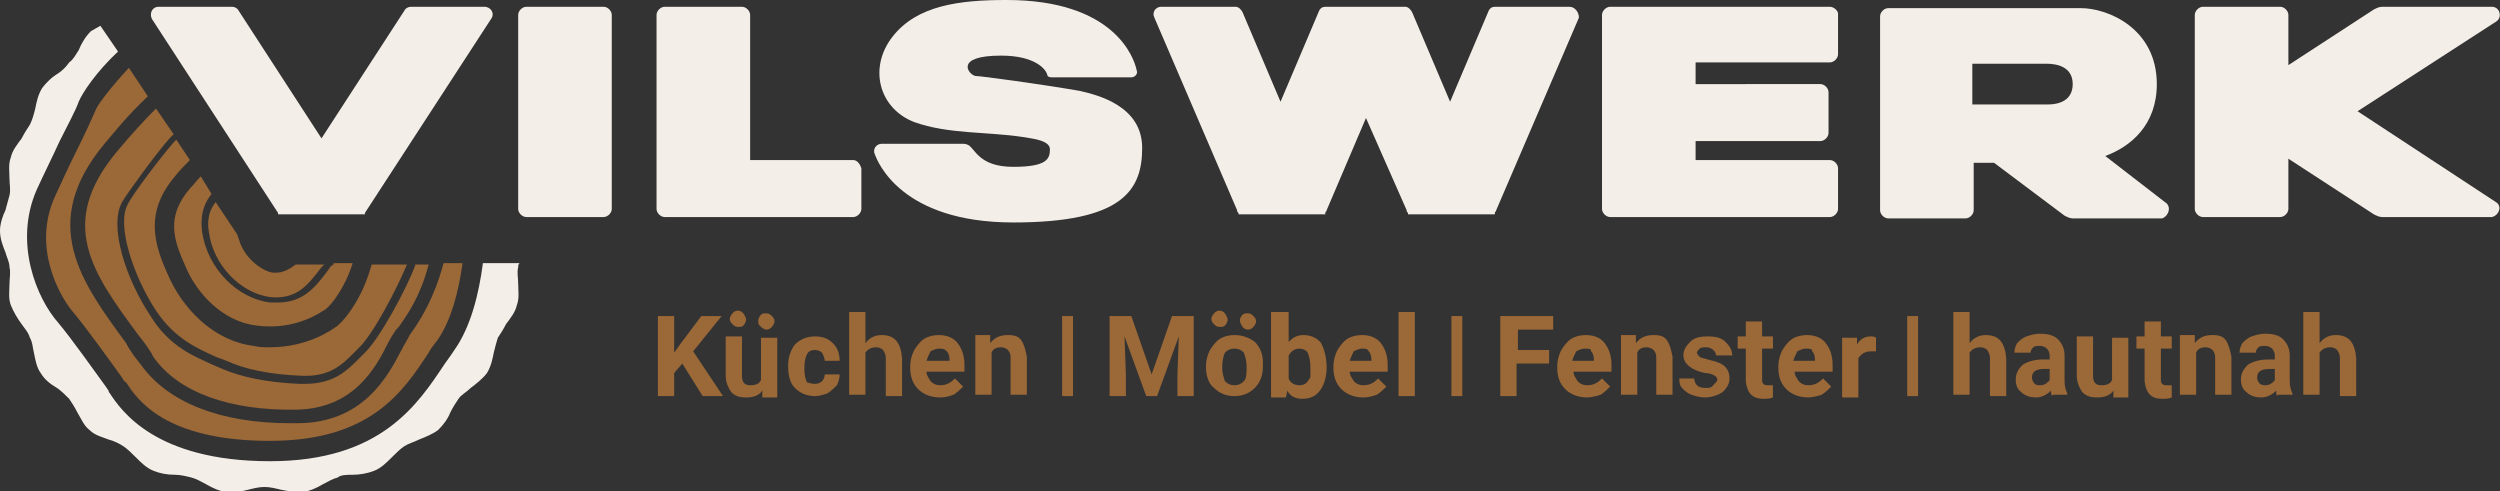
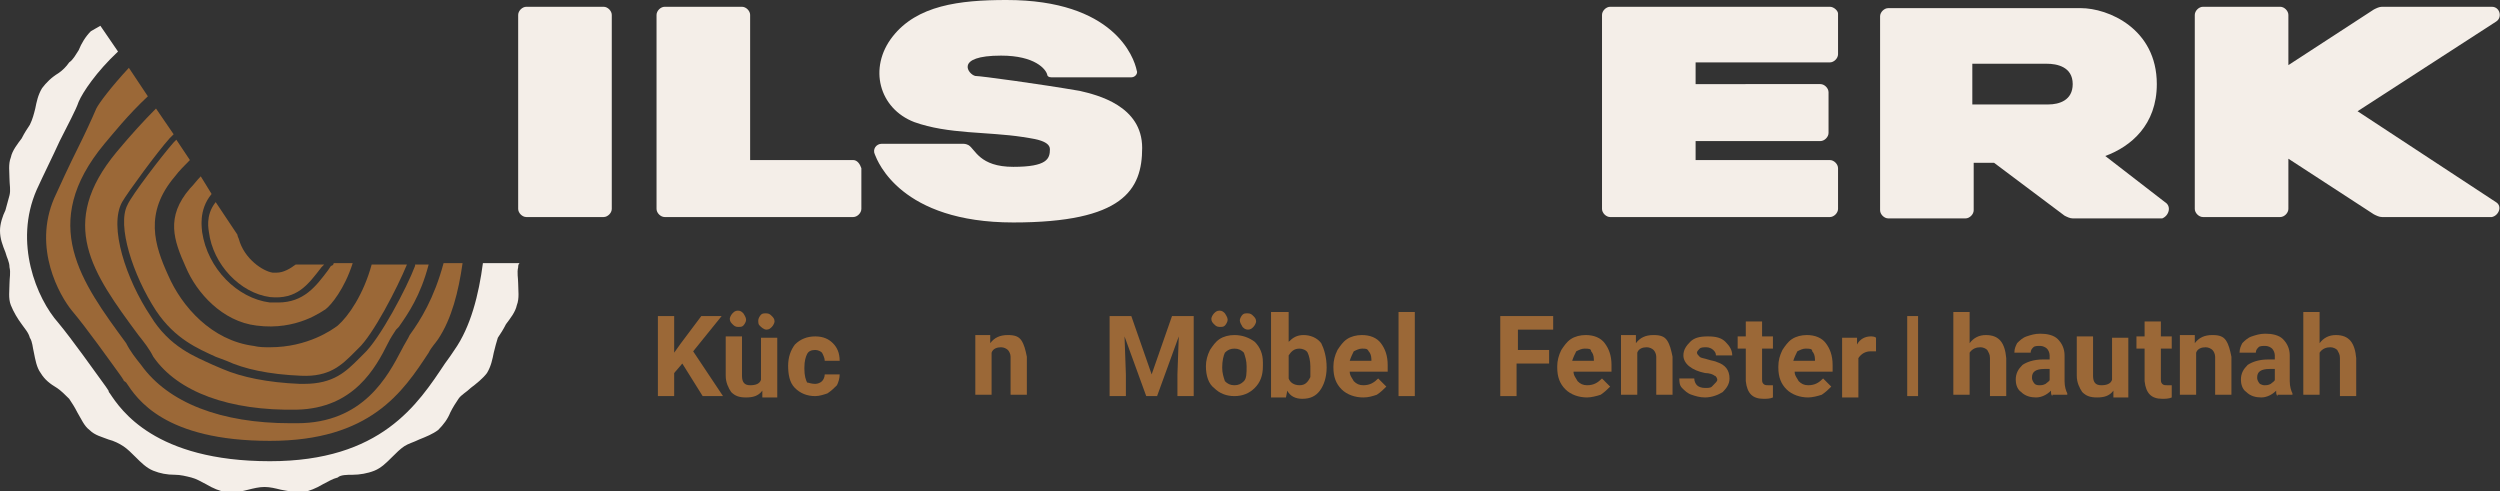
<svg xmlns="http://www.w3.org/2000/svg" id="Ebene_1_Kopie" x="0px" y="0px" viewBox="0 0 184.3 36.2" style="enable-background:new 0 0 184.3 36.2;" xml:space="preserve">
  <rect x="0" y="0" width="184.3" height="36.2" fill="#333333" stroke="none" />
  <style type="text/css">	.st0{fill:#9B6837;}	.st1{fill:#F4EEE8;}</style>
  <g>
    <g>
      <g>
        <path class="st0" d="M11.5,22.9c1.4,2.1,3.1,2.8,4.4,3.4c0.3,0.1,0.5,0.2,0.8,0.3c1.3,0.6,3.1,1,5.5,1.1c2.1,0.1,3-0.8,3.9-1.7    l0.3-0.3c1.1-1,2.9-4.5,3.6-6.2h-2.6c-0.6,2.2-1.7,3.8-2.5,4.5c-0.4,0.3-2.2,1.6-5,1.6c-0.4,0-0.8,0-1.2-0.1    c-3.1-0.4-5.3-2.9-6.3-5.2c-1-2.2-1.8-4.6,0.5-7.3c0.3-0.4,0.7-0.8,1.1-1.2l-1-1.5c-0.1,0.1-0.1,0.1-0.2,0.2    c-0.8,0.9-3.1,3.9-3.4,4.6C8.6,16.6,9.8,20.3,11.5,22.9" />
        <path class="st0" d="M32.7,19.4C32,22,31,23.6,30.2,24.7l-0.1,0.2c-0.1,0.2-0.3,0.5-0.5,0.9c-1,1.9-2.8,5.4-7.7,5.4    c-0.2,0-0.3,0-0.5,0c-5.1,0-9-1.5-11-4.3c-0.4-0.5-0.8-1-1.1-1.6C6,20.8,2.8,16.5,7.7,10.6c0.6-0.7,1.7-2.1,3.2-3.5L9.5,5    C8.2,6.4,7.3,7.6,7.1,8c-0.3,0.7-0.8,1.8-1.4,3c-0.6,1.2-1.2,2.5-1.7,3.6v0c-1.6,3.7,0.4,7.2,1.3,8.3c1.1,1.3,2.8,3.7,3.6,4.8    L9.1,28c0,0.1,0.1,0.1,0.2,0.2c0.8,1.2,2.8,4.3,10.6,4.3c7.4,0,9.8-3.6,11.7-6.5c0.2-0.4,0.5-0.7,0.7-1c1-1.5,1.5-3.5,1.8-5.6    H32.7z" />
        <path class="st0" d="M13.7,19.7c0.8,1.9,2.7,4,5.2,4.3c3,0.4,4.9-1.1,5.1-1.2c0.4-0.3,1.4-1.5,2-3.4h-1.4c0,0.1-0.1,0.2-0.2,0.2    l-0.2,0.3c-0.9,1.2-1.8,2.4-3.7,2.4c-0.2,0-0.4,0-0.6,0c-2.4-0.3-4.6-2.5-5-5.2c0-0.2-0.3-1.6,0.7-2.8L14.8,13    c-0.3,0.3-0.5,0.6-0.8,0.9C12.2,16,12.8,17.7,13.7,19.7" />
        <path class="st0" d="M10.2,24.7c0.4,0.5,0.8,1,1.1,1.6c1.8,2.6,5.6,4,10.6,3.9c4.2-0.1,5.8-3.1,6.7-4.9c0.2-0.4,0.4-0.7,0.6-1    l0.2-0.2c0.7-1,1.6-2.3,2.2-4.6h-1c0,0,0,0.1,0,0.1c-0.6,1.6-2.6,5.4-3.8,6.5l-0.3,0.3c-1,1-1.9,1.9-4.1,1.9c-0.1,0-0.2,0-0.3,0    c-2.4-0.1-4.3-0.5-5.7-1.1c-0.2-0.1-0.5-0.2-0.7-0.3c-1.3-0.6-3.2-1.3-4.6-3.6c-1.8-2.7-3.1-6.6-2.1-8.4c0.4-0.7,2.6-3.7,3.5-4.7    c0,0,0.1-0.1,0.3-0.3L11.5,8c-0.9,0.9-1.9,2-2.9,3.2C4.2,16.5,6.8,20.1,10.2,24.7" />
        <path class="st0" d="M15.4,17.1L15.4,17.1c0.3,2.4,2.3,4.5,4.5,4.8c2,0.2,2.8-0.9,3.8-2.2l0.2-0.2h-2.1c-0.4,0.3-0.9,0.6-1.4,0.6    c-0.1,0-0.2,0-0.3,0c-0.7-0.1-2.1-1-2.5-2.5c0,0-0.1-0.2-0.1-0.3l-1.6-2.4C15.1,15.9,15.4,17,15.4,17.1" />
        <path class="st1" d="M38.3,19.4h-2.7c-0.3,2.3-0.9,4.7-2.1,6.4c-0.2,0.3-0.4,0.6-0.7,1c-2,3-4.7,7.2-12.9,7.2    c-8.5,0-11-3.8-11.8-5C8.1,29,8,28.9,8,28.8l-0.2-0.3C7,27.4,5.3,25,4.3,23.8C2.7,22,1,17.9,2.7,14c0.5-1.1,1.2-2.5,1.7-3.6    C5,9.2,5.6,8.1,5.8,7.5c0.3-0.7,1.3-2.2,2.9-3.7L7.4,1.9C7.2,2,6.9,2.2,6.7,2.3C6.3,2.7,6,3.2,5.8,3.7C5.6,4,5.4,4.4,5.1,4.6    C4.9,4.9,4.6,5.2,4.3,5.4C3.8,5.7,3.4,6.1,3.1,6.5C2.8,7,2.7,7.5,2.6,8C2.5,8.4,2.4,8.8,2.2,9.2c-0.2,0.3-0.4,0.6-0.6,1    c-0.3,0.4-0.7,0.9-0.8,1.4c-0.2,0.5-0.1,1.1-0.1,1.6c0,0.4,0.1,0.8,0,1.2c-0.1,0.4-0.2,0.7-0.3,1.1C0.2,15.9,0,16.5,0,17    c0,0.6,0.2,1.1,0.4,1.6c0.1,0.4,0.3,0.7,0.3,1.1c0.1,0.4,0,0.8,0,1.2c0,0.5-0.1,1.1,0.1,1.6c0.2,0.5,0.5,1,0.8,1.4    c0.2,0.3,0.5,0.6,0.6,1c0.2,0.3,0.2,0.7,0.3,1.1c0.1,0.5,0.2,1.1,0.5,1.5c0.3,0.5,0.7,0.8,1.2,1.1c0.3,0.2,0.6,0.5,0.9,0.8    c0.2,0.3,0.4,0.6,0.6,1c0.3,0.5,0.5,1,0.9,1.3c0.4,0.4,0.9,0.5,1.4,0.7c0.4,0.1,0.8,0.3,1.1,0.5c0.3,0.2,0.6,0.5,0.9,0.8    c0.4,0.4,0.8,0.8,1.3,1c0.5,0.2,1,0.3,1.6,0.3c0.4,0,0.8,0.1,1.2,0.2c0.4,0.1,0.7,0.3,1.1,0.5c0.5,0.3,1,0.5,1.5,0.6    c0.1,0,0.2,0,0.4,0c0.4,0,0.8-0.1,1.2-0.2c0.4-0.1,0.8-0.2,1.2-0.2c0.4,0,0.8,0.1,1.2,0.2c0.5,0.1,1.1,0.2,1.6,0.2    c0.5-0.1,1-0.3,1.5-0.6c0.4-0.2,0.7-0.4,1.1-0.5C25.1,35,25.6,35,26,35c0.5,0,1.1-0.1,1.6-0.3c0.5-0.2,0.9-0.6,1.3-1    c0.3-0.3,0.6-0.6,0.9-0.8c0.3-0.2,0.7-0.3,1.1-0.5c0.5-0.2,1-0.4,1.4-0.7c0.4-0.4,0.7-0.8,0.9-1.3c0.2-0.4,0.4-0.7,0.6-1    c0.2-0.3,0.6-0.5,0.9-0.8c0.4-0.3,0.9-0.7,1.2-1.1c0.3-0.5,0.4-1,0.5-1.5c0.1-0.4,0.2-0.8,0.3-1.1c0.2-0.3,0.4-0.6,0.6-1    c0.3-0.4,0.7-0.9,0.8-1.4c0.2-0.5,0.1-1.1,0.1-1.6c0-0.4-0.1-0.8,0-1.2C38.2,19.6,38.2,19.5,38.3,19.4" />
      </g>
      <g>
        <path class="st0" d="M50.3,26.8l-0.6,0.7v1.7h-1.2v-5.9h1.2V26l0.5-0.7l1.5-2h1.5l-2.1,2.6l2.2,3.3h-1.5L50.3,26.8z" />
        <path class="st0" d="M56.2,28.8c-0.3,0.4-0.7,0.5-1.2,0.5c-0.5,0-0.8-0.1-1.1-0.4c-0.2-0.3-0.4-0.7-0.4-1.2v-2.9h1.2v2.9    c0,0.5,0.2,0.7,0.6,0.7c0.4,0,0.7-0.1,0.8-0.4v-3.1h1.2v4.4h-1.1L56.2,28.8z M55,23.6c0,0.1-0.1,0.3-0.2,0.4s-0.2,0.1-0.4,0.1    c-0.2,0-0.3-0.1-0.4-0.2c-0.1-0.1-0.2-0.2-0.2-0.4c0-0.1,0.1-0.3,0.2-0.4c0.1-0.1,0.2-0.2,0.4-0.2c0.2,0,0.3,0.1,0.4,0.2    C55,23.4,55,23.5,55,23.6z M55.9,23.6c0-0.1,0.1-0.3,0.2-0.4c0.1-0.1,0.2-0.1,0.4-0.1c0.2,0,0.3,0.1,0.4,0.2    c0.1,0.1,0.2,0.2,0.2,0.4c0,0.1-0.1,0.3-0.2,0.4c-0.1,0.1-0.2,0.2-0.4,0.2S56.1,24.1,56,24C55.9,23.9,55.9,23.8,55.9,23.6z" />
        <path class="st0" d="M60.1,28.3c0.2,0,0.4-0.1,0.5-0.2c0.1-0.1,0.2-0.3,0.2-0.5h1.1c0,0.3-0.1,0.6-0.2,0.8    c-0.2,0.2-0.4,0.4-0.7,0.6c-0.3,0.1-0.6,0.2-0.9,0.2c-0.6,0-1.1-0.2-1.5-0.6c-0.4-0.4-0.5-1-0.5-1.7V27c0-0.7,0.2-1.2,0.5-1.6    c0.4-0.4,0.9-0.6,1.5-0.6c0.6,0,1,0.2,1.3,0.5c0.3,0.3,0.5,0.7,0.5,1.3h-1.1c0-0.2-0.1-0.4-0.2-0.6c-0.1-0.1-0.3-0.2-0.5-0.2    c-0.3,0-0.5,0.1-0.6,0.3c-0.1,0.2-0.2,0.5-0.2,1v0.1c0,0.5,0.1,0.8,0.2,1C59.6,28.2,59.8,28.3,60.1,28.3z" />
-         <path class="st0" d="M63.8,25.3c0.3-0.4,0.7-0.6,1.2-0.6c1,0,1.4,0.6,1.5,1.7v2.8h-1.2v-2.8c0-0.3-0.1-0.4-0.2-0.6    c-0.1-0.1-0.3-0.2-0.5-0.2c-0.3,0-0.6,0.1-0.8,0.4v3.1h-1.2V23h1.2V25.3z" />
-         <path class="st0" d="M69.3,29.3c-0.6,0-1.2-0.2-1.6-0.6c-0.4-0.4-0.6-0.9-0.6-1.6V27c0-0.4,0.1-0.8,0.3-1.2    c0.2-0.3,0.4-0.6,0.7-0.8c0.3-0.2,0.7-0.3,1.1-0.3c0.6,0,1.1,0.2,1.4,0.6c0.3,0.4,0.5,0.9,0.5,1.6v0.5h-2.8    c0,0.3,0.2,0.5,0.3,0.7c0.2,0.2,0.4,0.3,0.7,0.3c0.5,0,0.8-0.2,1.1-0.5l0.6,0.6c-0.2,0.2-0.4,0.4-0.7,0.6    C70,29.2,69.7,29.3,69.3,29.3z M69.2,25.7c-0.2,0-0.4,0.1-0.6,0.2c-0.1,0.2-0.2,0.4-0.3,0.7H70v-0.1c0-0.3-0.1-0.5-0.2-0.6    C69.6,25.7,69.5,25.7,69.2,25.7z" />
        <path class="st0" d="M73,24.8l0,0.5c0.3-0.4,0.7-0.6,1.3-0.6c0.5,0,0.8,0.1,1,0.4c0.2,0.3,0.3,0.7,0.4,1.2v2.8h-1.2v-2.8    c0-0.2-0.1-0.4-0.2-0.5c-0.1-0.1-0.3-0.2-0.5-0.2c-0.3,0-0.6,0.1-0.7,0.4v3.1h-1.2v-4.4H73z" />
-         <path class="st0" d="M79.1,29.2h-0.8v-5.9h0.8V29.2z" />
+         <path class="st0" d="M79.1,29.2h-0.8v-5.9V29.2z" />
        <path class="st0" d="M83.4,23.3l1.5,4.3l1.5-4.3h1.6v5.9h-1.2v-1.6l0.1-2.8l-1.6,4.4h-0.8l-1.6-4.4l0.1,2.8v1.6h-1.2v-5.9H83.4z" />
        <path class="st0" d="M88.9,27c0-0.4,0.1-0.8,0.3-1.2c0.2-0.3,0.4-0.6,0.7-0.8c0.3-0.2,0.7-0.3,1.1-0.3c0.6,0,1.1,0.2,1.5,0.5    c0.4,0.4,0.6,0.9,0.6,1.5l0,0.3c0,0.7-0.2,1.2-0.6,1.6c-0.4,0.4-0.9,0.6-1.5,0.6c-0.6,0-1.1-0.2-1.5-0.6    C89.1,28.3,88.9,27.7,88.9,27L88.9,27z M90.5,23.6c0,0.1-0.1,0.3-0.2,0.4s-0.2,0.1-0.4,0.1c-0.2,0-0.3-0.1-0.4-0.2    c-0.1-0.1-0.2-0.2-0.2-0.4c0-0.1,0.1-0.3,0.2-0.4c0.1-0.1,0.2-0.2,0.4-0.2c0.2,0,0.3,0.1,0.4,0.2C90.5,23.4,90.5,23.5,90.5,23.6z     M90.1,27.1c0,0.4,0.1,0.7,0.2,1c0.2,0.2,0.4,0.3,0.7,0.3c0.3,0,0.5-0.1,0.7-0.3c0.2-0.2,0.2-0.6,0.2-1.1c0-0.4-0.1-0.7-0.2-1    c-0.2-0.2-0.4-0.3-0.7-0.3c-0.3,0-0.5,0.1-0.7,0.3C90.2,26.2,90.1,26.6,90.1,27.1z M91.4,23.6c0-0.1,0.1-0.3,0.2-0.4    c0.1-0.1,0.2-0.1,0.4-0.1c0.2,0,0.3,0.1,0.4,0.2s0.2,0.2,0.2,0.4c0,0.1-0.1,0.3-0.2,0.4c-0.1,0.1-0.2,0.2-0.4,0.2    c-0.2,0-0.3-0.1-0.4-0.2C91.5,23.9,91.4,23.8,91.4,23.6z" />
        <path class="st0" d="M97.8,27.1c0,0.7-0.2,1.3-0.5,1.7c-0.3,0.4-0.7,0.6-1.3,0.6c-0.5,0-0.9-0.2-1.1-0.6l-0.1,0.5h-1.1V23H95v2.2    c0.3-0.3,0.6-0.5,1.1-0.5c0.5,0,1,0.2,1.3,0.6C97.6,25.7,97.8,26.3,97.8,27.1L97.8,27.1z M96.6,27c0-0.4-0.1-0.8-0.2-1    c-0.1-0.2-0.4-0.3-0.6-0.3c-0.4,0-0.6,0.2-0.8,0.5v1.7c0.1,0.3,0.4,0.5,0.8,0.5c0.4,0,0.6-0.2,0.8-0.6    C96.6,27.6,96.6,27.3,96.6,27z" />
        <path class="st0" d="M100.5,29.3c-0.6,0-1.2-0.2-1.6-0.6c-0.4-0.4-0.6-0.9-0.6-1.6V27c0-0.4,0.1-0.8,0.3-1.2    c0.2-0.3,0.4-0.6,0.7-0.8c0.3-0.2,0.7-0.3,1.1-0.3c0.6,0,1.1,0.2,1.4,0.6c0.3,0.4,0.5,0.9,0.5,1.6v0.5h-2.8    c0,0.3,0.2,0.5,0.3,0.7c0.2,0.2,0.4,0.3,0.7,0.3c0.5,0,0.8-0.2,1.1-0.5l0.6,0.6c-0.2,0.2-0.4,0.4-0.7,0.6    C101.2,29.2,100.9,29.3,100.5,29.3z M100.4,25.7c-0.2,0-0.4,0.1-0.6,0.2c-0.1,0.2-0.2,0.4-0.3,0.7h1.6v-0.1    c0-0.3-0.1-0.5-0.2-0.6C100.8,25.7,100.7,25.7,100.4,25.7z" />
        <path class="st0" d="M104.3,29.2h-1.2V23h1.2V29.2z" />
-         <path class="st0" d="M107.8,29.2H107v-5.9h0.8V29.2z" />
        <path class="st0" d="M114.1,26.8h-2.3v2.4h-1.2v-5.9h3.9v1h-2.6v1.5h2.3V26.8z" />
        <path class="st0" d="M117,29.3c-0.6,0-1.2-0.2-1.6-0.6c-0.4-0.4-0.6-0.9-0.6-1.6V27c0-0.4,0.1-0.8,0.3-1.2    c0.2-0.3,0.4-0.6,0.7-0.8c0.3-0.2,0.7-0.3,1.1-0.3c0.6,0,1.1,0.2,1.4,0.6c0.3,0.4,0.5,0.9,0.5,1.6v0.5H116c0,0.3,0.2,0.5,0.3,0.7    c0.2,0.2,0.4,0.3,0.7,0.3c0.5,0,0.8-0.2,1.1-0.5l0.6,0.6c-0.2,0.2-0.4,0.4-0.7,0.6C117.7,29.2,117.3,29.3,117,29.3z M116.8,25.7    c-0.2,0-0.4,0.1-0.6,0.2c-0.1,0.2-0.2,0.4-0.3,0.7h1.6v-0.1c0-0.3-0.1-0.5-0.2-0.6C117.3,25.7,117.1,25.7,116.8,25.7z" />
        <path class="st0" d="M120.6,24.8l0,0.5c0.3-0.4,0.7-0.6,1.3-0.6c0.5,0,0.8,0.1,1,0.4c0.2,0.3,0.3,0.7,0.4,1.2v2.8h-1.2v-2.8    c0-0.2-0.1-0.4-0.2-0.5c-0.1-0.1-0.3-0.2-0.5-0.2c-0.3,0-0.6,0.1-0.7,0.4v3.1h-1.2v-4.4H120.6z" />
        <path class="st0" d="M126.6,28c0-0.1-0.1-0.3-0.2-0.3c-0.1-0.1-0.4-0.2-0.7-0.2c-1-0.2-1.6-0.7-1.6-1.3c0-0.4,0.2-0.7,0.5-1    c0.3-0.3,0.7-0.4,1.3-0.4c0.6,0,1,0.1,1.3,0.4c0.3,0.3,0.5,0.6,0.5,1h-1.2c0-0.2-0.1-0.3-0.2-0.4c-0.1-0.1-0.3-0.2-0.5-0.2    c-0.2,0-0.4,0-0.5,0.1c-0.1,0.1-0.2,0.2-0.2,0.3c0,0.1,0.1,0.2,0.2,0.3c0.1,0.1,0.3,0.1,0.6,0.2c0.3,0.1,0.5,0.1,0.7,0.2    c0.6,0.2,0.9,0.6,0.9,1.2c0,0.4-0.2,0.7-0.5,1c-0.3,0.2-0.8,0.4-1.3,0.4c-0.4,0-0.7-0.1-1-0.2c-0.3-0.1-0.5-0.3-0.7-0.5    c-0.2-0.2-0.2-0.5-0.2-0.7h1.1c0,0.2,0.1,0.4,0.2,0.5c0.1,0.1,0.3,0.2,0.6,0.2c0.2,0,0.4,0,0.5-0.1    C126.5,28.2,126.6,28.1,126.6,28z" />
        <path class="st0" d="M129.9,23.7v1.1h0.8v0.9h-0.8v2.2c0,0.2,0,0.3,0.1,0.4c0.1,0.1,0.2,0.1,0.4,0.1c0.1,0,0.2,0,0.3,0v0.9    c-0.2,0.1-0.5,0.1-0.7,0.1c-0.8,0-1.2-0.4-1.3-1.3v-2.4h-0.6v-0.9h0.6v-1.1H129.9z" />
        <path class="st0" d="M133.3,29.3c-0.6,0-1.2-0.2-1.6-0.6c-0.4-0.4-0.6-0.9-0.6-1.6V27c0-0.4,0.1-0.8,0.3-1.2    c0.2-0.3,0.4-0.6,0.7-0.8c0.3-0.2,0.7-0.3,1.1-0.3c0.6,0,1.1,0.2,1.4,0.6c0.3,0.4,0.5,0.9,0.5,1.6v0.5h-2.8    c0,0.3,0.2,0.5,0.3,0.7c0.2,0.2,0.4,0.3,0.7,0.3c0.5,0,0.8-0.2,1.1-0.5l0.6,0.6c-0.2,0.2-0.4,0.4-0.7,0.6    C134,29.2,133.6,29.3,133.3,29.3z M133.1,25.7c-0.2,0-0.4,0.1-0.6,0.2c-0.1,0.2-0.2,0.4-0.3,0.7h1.6v-0.1c0-0.3-0.1-0.5-0.2-0.6    C133.6,25.7,133.4,25.7,133.1,25.7z" />
        <path class="st0" d="M138.3,25.9c-0.2,0-0.3,0-0.4,0c-0.4,0-0.7,0.2-0.9,0.5v2.9h-1.2v-4.4h1.1l0,0.5c0.2-0.4,0.6-0.6,1-0.6    c0.1,0,0.3,0,0.4,0.1L138.3,25.9z" />
        <path class="st0" d="M141.4,29.2h-0.8v-5.9h0.8V29.2z" />
        <path class="st0" d="M145.2,25.3c0.3-0.4,0.7-0.6,1.2-0.6c1,0,1.4,0.6,1.5,1.7v2.8h-1.2v-2.8c0-0.3-0.1-0.4-0.2-0.6    c-0.1-0.1-0.3-0.2-0.5-0.2c-0.3,0-0.6,0.1-0.8,0.4v3.1H144V23h1.2V25.3z" />
        <path class="st0" d="M151.3,29.2c-0.1-0.1-0.1-0.2-0.1-0.4c-0.3,0.3-0.7,0.5-1.1,0.5c-0.4,0-0.8-0.1-1.1-0.4    c-0.3-0.2-0.4-0.6-0.4-0.9c0-0.5,0.2-0.8,0.5-1.1c0.3-0.2,0.8-0.4,1.5-0.4h0.5v-0.3c0-0.2-0.1-0.4-0.2-0.5    c-0.1-0.1-0.3-0.2-0.5-0.2c-0.2,0-0.4,0-0.5,0.1c-0.1,0.1-0.2,0.2-0.2,0.4h-1.2c0-0.3,0.1-0.5,0.2-0.7c0.2-0.2,0.4-0.4,0.7-0.5    c0.3-0.1,0.6-0.2,1-0.2c0.5,0,1,0.1,1.3,0.4c0.3,0.3,0.5,0.7,0.5,1.2v1.9c0,0.4,0.1,0.7,0.2,0.9v0.1H151.3z M150.3,28.4    c0.2,0,0.3,0,0.5-0.1c0.1-0.1,0.3-0.2,0.3-0.3v-0.8h-0.4c-0.6,0-0.9,0.2-0.9,0.6l0,0.1c0,0.1,0.1,0.3,0.2,0.4    C150,28.3,150.1,28.4,150.3,28.4z" />
        <path class="st0" d="M155.8,28.8c-0.3,0.4-0.7,0.5-1.2,0.5c-0.5,0-0.8-0.1-1.1-0.4c-0.2-0.3-0.4-0.7-0.4-1.2v-2.9h1.2v2.9    c0,0.5,0.2,0.7,0.6,0.7c0.4,0,0.7-0.1,0.8-0.4v-3.1h1.2v4.4h-1.1L155.8,28.8z" />
        <path class="st0" d="M159.3,23.7v1.1h0.8v0.9h-0.8v2.2c0,0.2,0,0.3,0.1,0.4c0.1,0.1,0.2,0.1,0.4,0.1c0.1,0,0.2,0,0.3,0v0.9    c-0.2,0.1-0.5,0.1-0.7,0.1c-0.8,0-1.2-0.4-1.3-1.3v-2.4h-0.6v-0.9h0.6v-1.1H159.3z" />
        <path class="st0" d="M161.8,24.8l0,0.5c0.3-0.4,0.7-0.6,1.3-0.6c0.5,0,0.8,0.1,1,0.4c0.2,0.3,0.3,0.7,0.4,1.2v2.8h-1.2v-2.8    c0-0.2-0.1-0.4-0.2-0.5c-0.1-0.1-0.3-0.2-0.5-0.2c-0.3,0-0.6,0.1-0.7,0.4v3.1h-1.2v-4.4H161.8z" />
        <path class="st0" d="M167.9,29.2c-0.1-0.1-0.1-0.2-0.1-0.4c-0.3,0.3-0.7,0.5-1.1,0.5c-0.4,0-0.8-0.1-1.1-0.4    c-0.3-0.2-0.4-0.6-0.4-0.9c0-0.5,0.2-0.8,0.5-1.1c0.3-0.2,0.8-0.4,1.5-0.4h0.5v-0.3c0-0.2-0.1-0.4-0.2-0.5    c-0.1-0.1-0.3-0.2-0.5-0.2c-0.2,0-0.4,0-0.5,0.1c-0.1,0.1-0.2,0.2-0.2,0.4h-1.2c0-0.3,0.1-0.5,0.2-0.7c0.2-0.2,0.4-0.4,0.7-0.5    c0.3-0.1,0.6-0.2,1-0.2c0.5,0,1,0.1,1.3,0.4c0.3,0.3,0.5,0.7,0.5,1.2v1.9c0,0.4,0.1,0.7,0.2,0.9v0.1H167.9z M166.9,28.4    c0.2,0,0.3,0,0.5-0.1c0.1-0.1,0.3-0.2,0.3-0.3v-0.8h-0.4c-0.6,0-0.9,0.2-0.9,0.6l0,0.1c0,0.1,0.1,0.3,0.2,0.4    C166.6,28.3,166.8,28.4,166.9,28.4z" />
        <path class="st0" d="M171,25.3c0.3-0.4,0.7-0.6,1.2-0.6c1,0,1.4,0.6,1.5,1.7v2.8h-1.2v-2.8c0-0.3-0.1-0.4-0.2-0.6    c-0.1-0.1-0.3-0.2-0.5-0.2c-0.3,0-0.6,0.1-0.8,0.4v3.1h-1.2V23h1.2V25.3z" />
      </g>
      <path class="st1" d="M134.9,0.5h-10.5h-5.7c-0.3,0-0.6,0.3-0.6,0.6v3v2.7v3v2.6v3c0,0.3,0.3,0.6,0.6,0.6h5.7h10.5   c0.3,0,0.6-0.3,0.6-0.6v-3c0-0.3-0.3-0.6-0.6-0.6H125v-1.4h9.2c0.3,0,0.6-0.3,0.6-0.6v-3c0-0.3-0.3-0.6-0.6-0.6H125V4.6h9.9   c0.3,0,0.6-0.3,0.6-0.6v-3C135.5,0.8,135.2,0.5,134.9,0.5" />
      <path class="st1" d="M62.9,11.8h-7.6V1.1c0-0.3-0.3-0.6-0.6-0.6H49c-0.3,0-0.6,0.3-0.6,0.6v11.3v3c0,0.3,0.3,0.6,0.6,0.6h5.7h8.2   c0.3,0,0.6-0.3,0.6-0.6v-3C63.4,12.1,63.2,11.8,62.9,11.8" />
      <path class="st1" d="M44.5,0.5h-5.7c-0.3,0-0.6,0.3-0.6,0.6v14.3c0,0.3,0.3,0.6,0.6,0.6h5.7c0.3,0,0.6-0.3,0.6-0.6V1.1   C45.1,0.8,44.8,0.5,44.5,0.5" />
-       <path class="st1" d="M35.7,0.5h-5.4c-0.2,0-0.4,0.1-0.5,0.3l-6.1,9.4l-6.1-9.4c-0.1-0.2-0.3-0.3-0.5-0.3h-5.4   c-0.5,0-0.7,0.5-0.5,0.9l9.3,14.3c0,0,0,0,0,0c0,0,0,0,0,0.1c0,0,0,0,0.1,0c0,0,0,0,0.1,0c0,0,0,0,0.1,0c0,0,0,0,0.1,0   c0,0,0.1,0,0.1,0h5.4c0.1,0,0.1,0,0.1,0c0,0,0,0,0.1,0c0,0,0,0,0.1,0c0,0,0,0,0.1,0c0,0,0,0,0.1,0c0,0,0,0,0-0.1c0,0,0,0,0,0   l9.3-14.3C36.5,1,36.2,0.5,35.7,0.5" />
-       <path class="st1" d="M115.7,0.5h-5.5c-0.2,0-0.4,0.1-0.5,0.4l-2.8,6.6l-2.8-6.6c-0.1-0.2-0.3-0.4-0.5-0.4h-0.3H98h-0.3   c-0.2,0-0.4,0.1-0.5,0.4l-2.8,6.6l-2.8-6.6c-0.1-0.2-0.3-0.4-0.5-0.4h-5.5c-0.4,0-0.7,0.4-0.5,0.8l6.1,14.2c0,0.1,0,0.1,0.1,0.2   l0,0c0,0,0,0,0,0c0,0,0,0,0,0.1c0,0,0,0,0.1,0c0,0,0,0,0.1,0c0,0,0,0,0.1,0c0,0,0,0,0.1,0c0,0,0.1,0,0.1,0h5.4c0.1,0,0.1,0,0.1,0   c0,0,0,0,0.1,0c0,0,0,0,0.1,0c0,0,0,0,0.1,0c0,0,0,0,0.1,0c0,0,0,0,0-0.1c0,0,0,0,0,0l0,0c0-0.1,0.1-0.1,0.1-0.2l2.9-6.8l3,6.8   c0,0.1,0,0.1,0.1,0.2l0,0c0,0,0,0,0,0c0,0,0,0,0,0.1c0,0,0,0,0.1,0c0,0,0,0,0.1,0c0,0,0,0,0.1,0c0,0,0,0,0.1,0c0,0,0.1,0,0.1,0   h5.4c0.1,0,0.1,0,0.1,0c0,0,0,0,0.1,0c0,0,0,0,0.1,0c0,0,0,0,0.1,0c0,0,0,0,0.1,0c0,0,0,0,0-0.1c0,0,0,0,0,0l0,0   c0-0.1,0.1-0.1,0.1-0.2l6.1-14.2C116.4,0.9,116.1,0.5,115.7,0.5" />
      <path class="st1" d="M184,14.9l-10.2-6.7L184,1.6c0.5-0.3,0.3-1.1-0.3-1.1h-8.1c-0.2,0-0.4,0.1-0.6,0.2l-6.3,4.1V1.1   c0-0.3-0.3-0.6-0.6-0.6h-5.7c-0.3,0-0.6,0.3-0.6,0.6v14.3c0,0.3,0.3,0.6,0.6,0.6h5.7c0.3,0,0.6-0.3,0.6-0.6v-3.7l6.3,4.1   c0.2,0.1,0.4,0.2,0.6,0.2h8.1C184.2,15.9,184.5,15.2,184,14.9" />
      <path class="st1" d="M151,7.7h-5.6v-3h0.3v0h5.2c0.7,0,1.9,0.2,1.9,1.5C152.8,7.4,151.8,7.7,151,7.7 M159.6,14.9l-4.4-3.4   c1.9-0.7,3.8-2.3,3.8-5.3c0-4.1-3.6-5.6-5.6-5.6l-1.2,0c0,0,0,0,0,0h-0.5l-5.9,0v0h-0.9h-5.7c-0.3,0-0.6,0.3-0.6,0.6v3v4.2v3v4.1   c0,0.3,0.3,0.6,0.6,0.6h5.7c0.3,0,0.6-0.3,0.6-0.6v-3.5h1.5l5.2,3.9c0.2,0.1,0.4,0.2,0.6,0.2h6.6   C159.9,15.9,160.1,15.2,159.6,14.9" />
      <path class="st1" d="M79.6,6.7c-2.9-0.5-7.3-1.1-7.7-1.1c-0.5-0.1-1.6-1.5,1.9-1.5c2.5,0,3.3,1,3.4,1.4c0,0.1,0.1,0.2,0.3,0.2   l5.9,0c0.3,0,0.5-0.3,0.4-0.5c-0.2-1-1.7-5.2-9.6-5.2c-3.5,0-6.6,0.4-8.4,2.7S64.8,8,67.4,9c2.5,0.9,5.4,0.7,8,1.1   c0.5,0.1,2,0.2,2,0.9c0,0.7-0.2,1.3-2.7,1.3c-2.5,0-2.8-1.3-3.3-1.6c-0.2-0.1-0.3-0.1-0.5-0.1l-5.9,0c-0.4,0-0.7,0.4-0.5,0.8   c0.2,0.5,1.9,5,10.2,5c8.1,0,9.5-2.4,9.5-5.5S80.9,7,79.6,6.7" />
    </g>
  </g>
</svg>